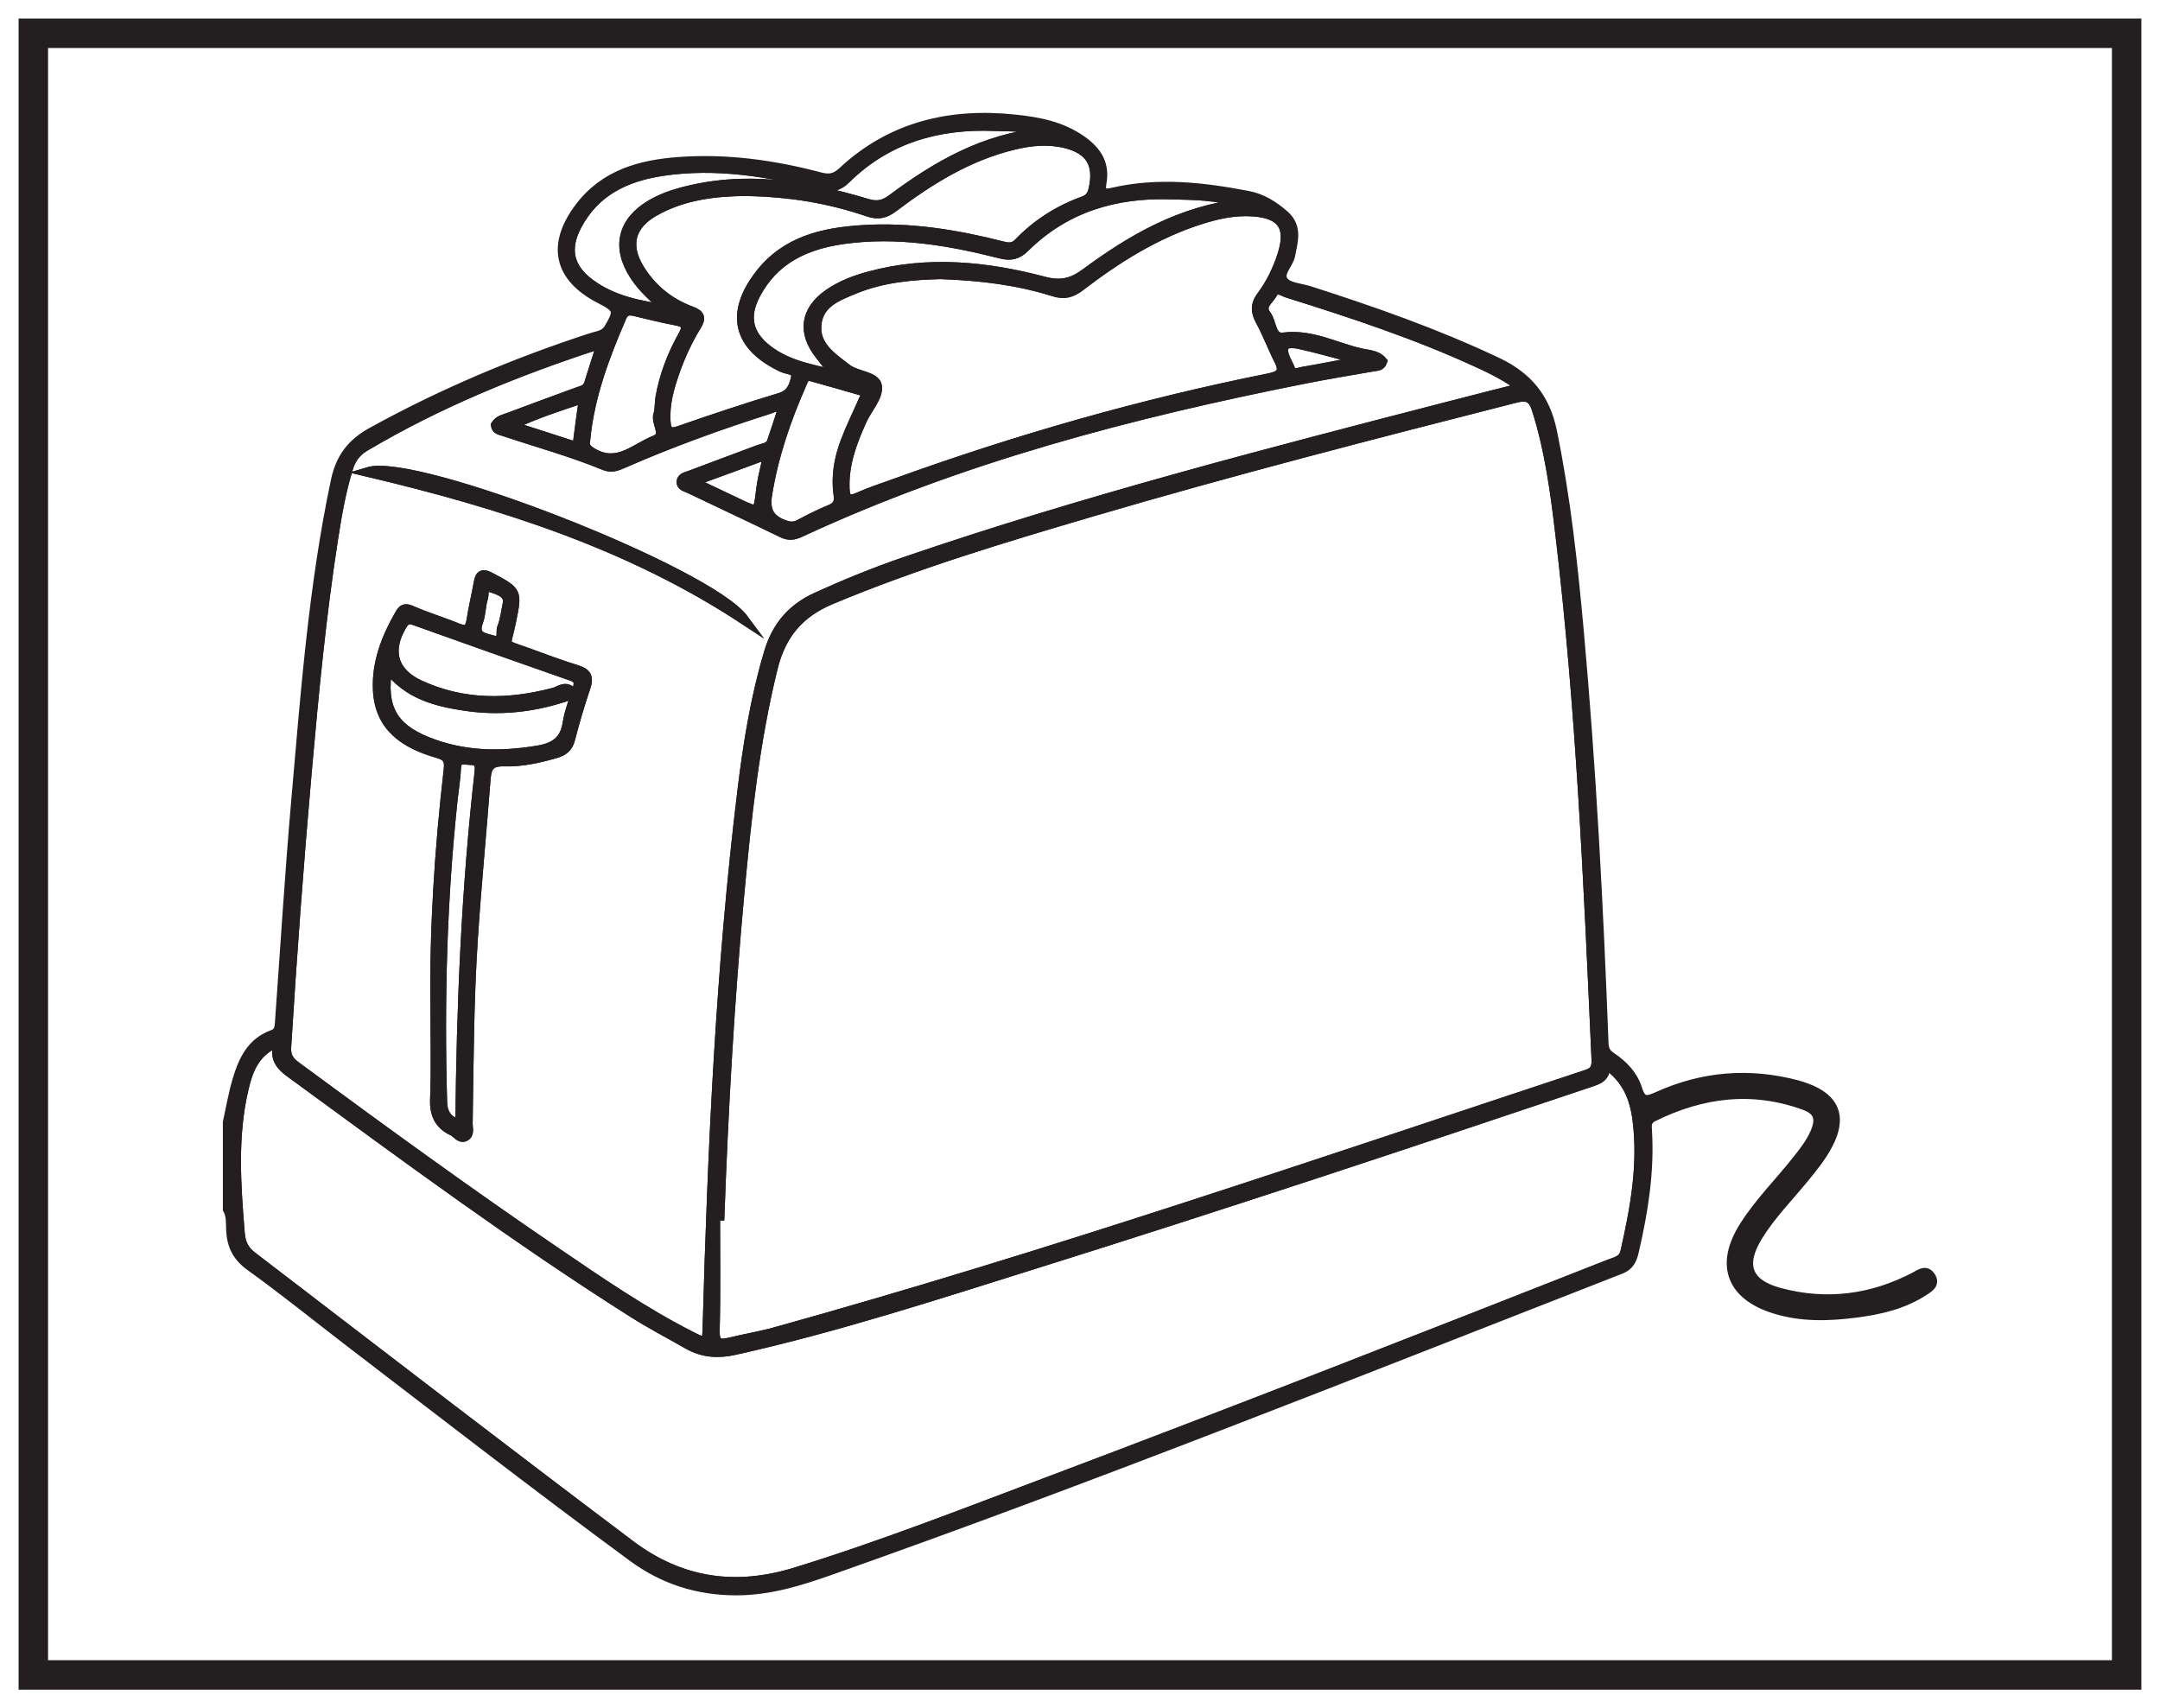
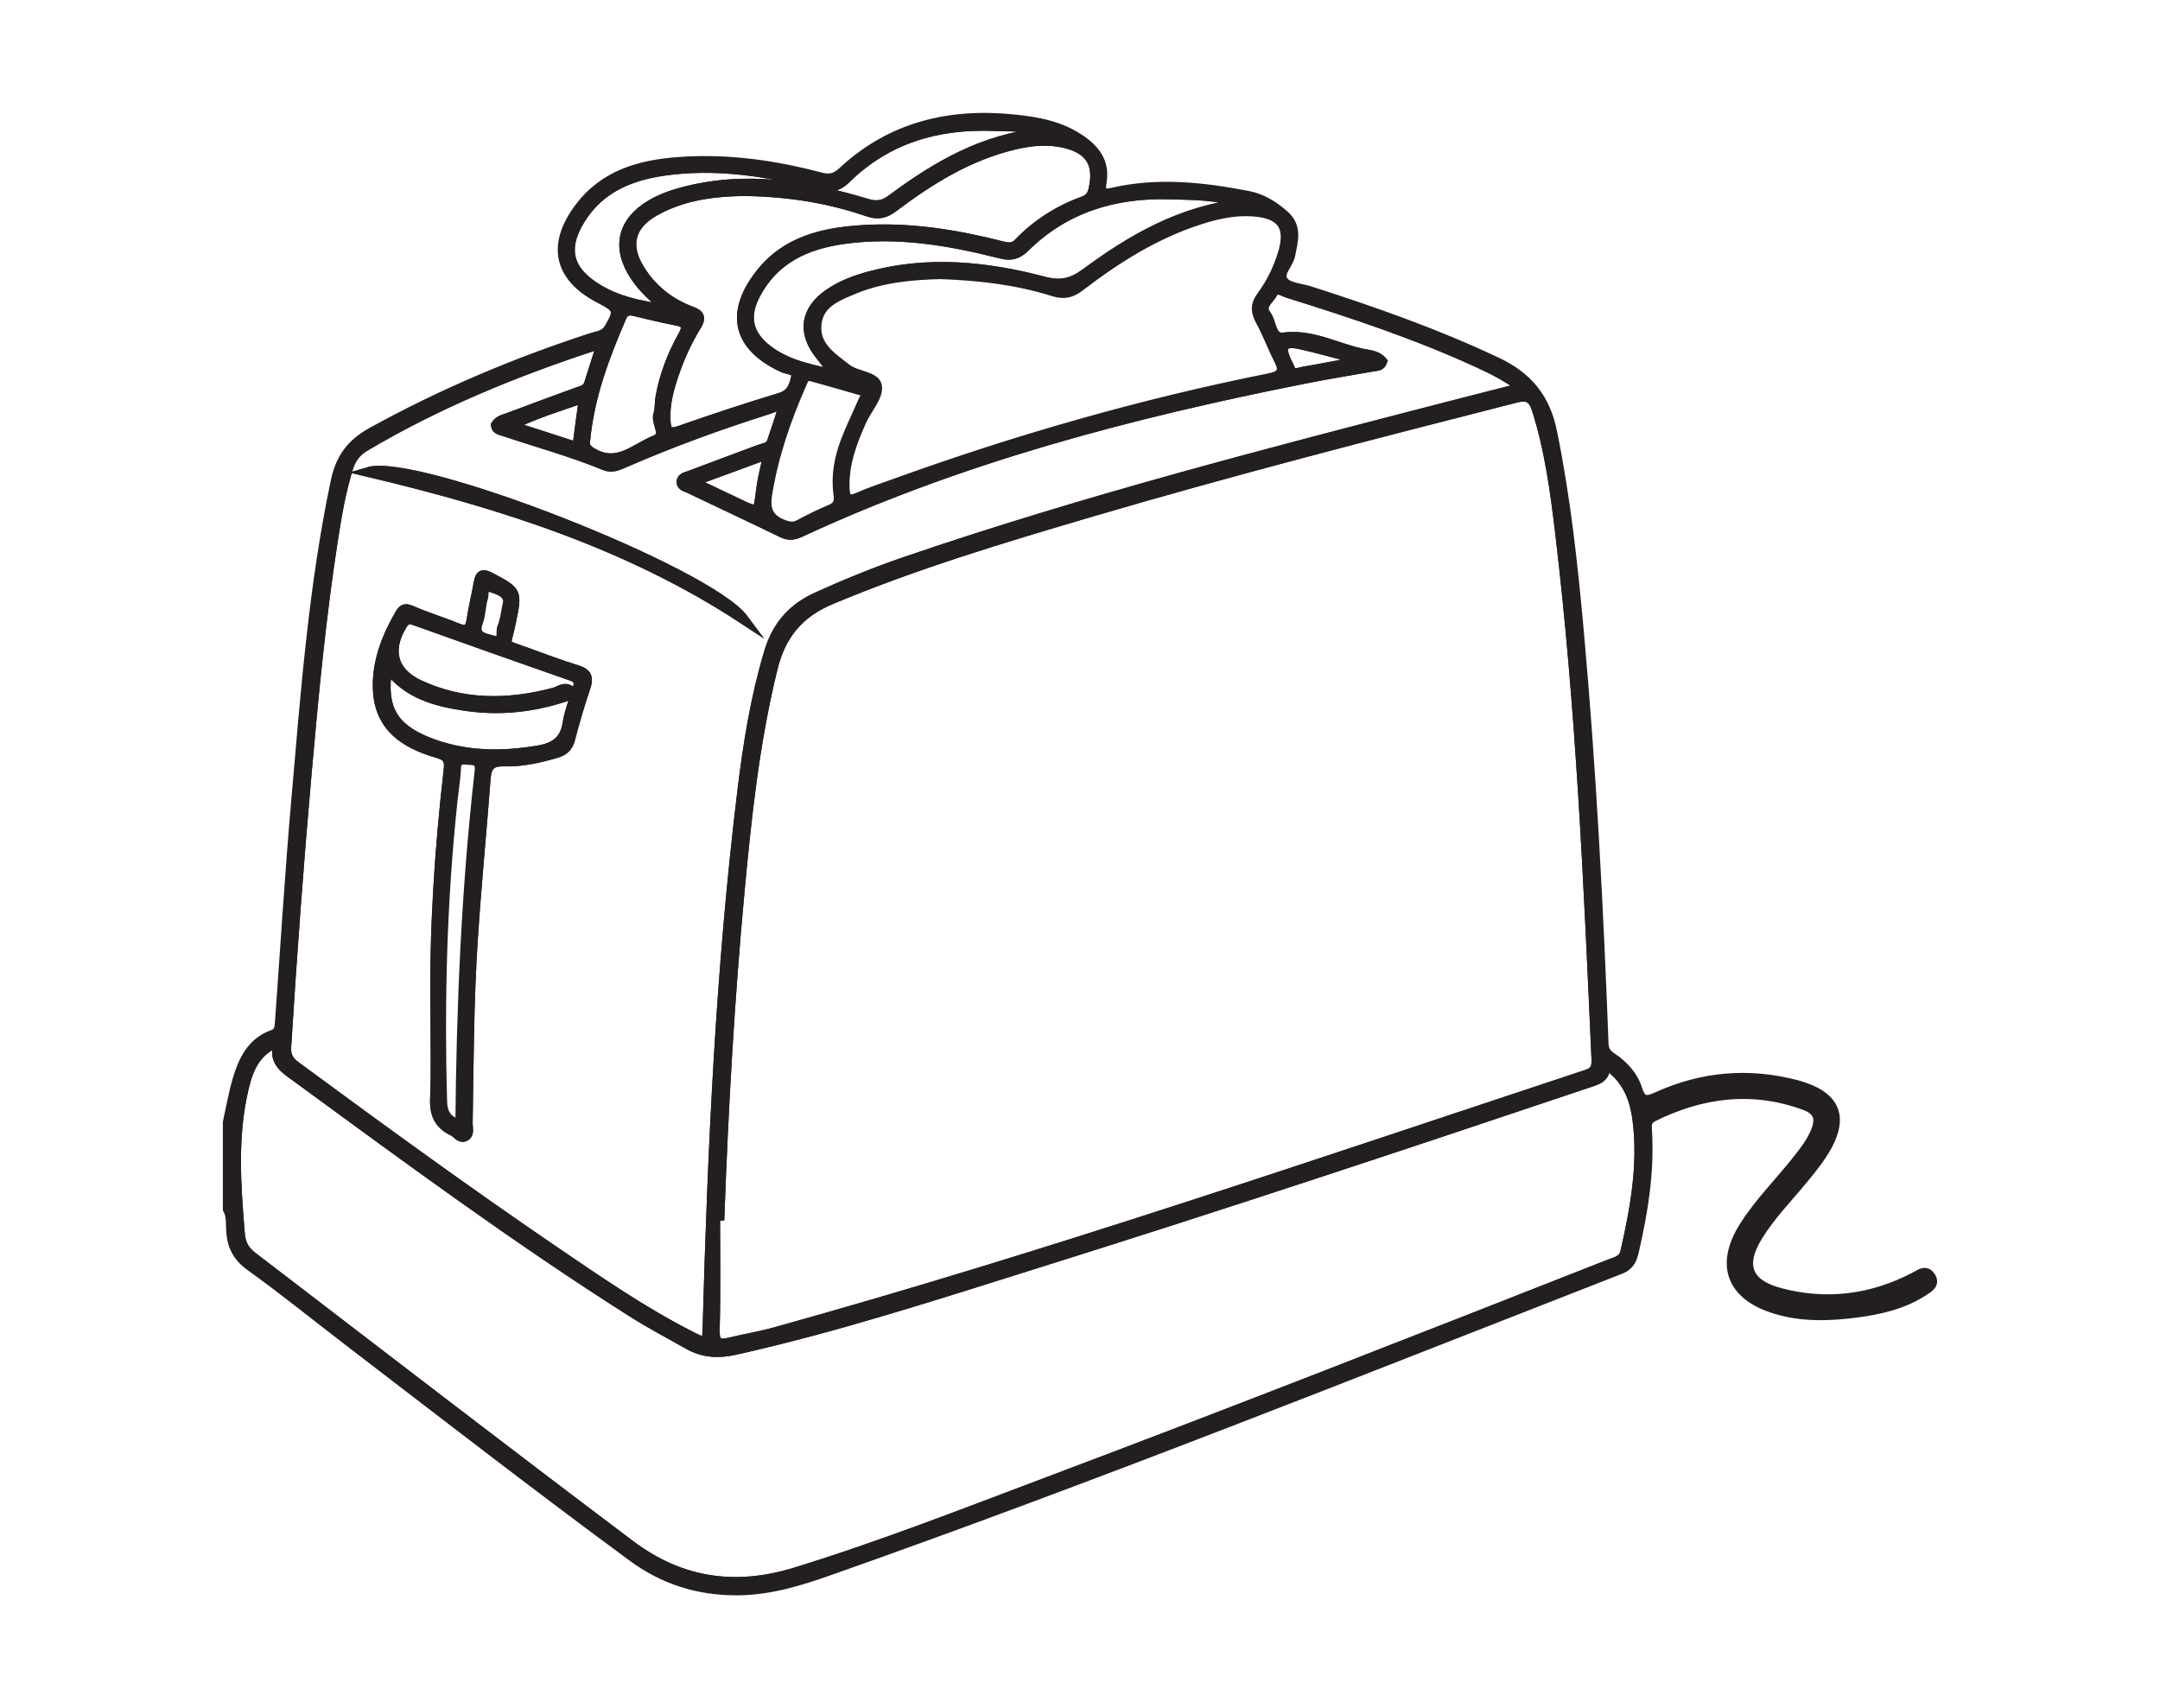
<svg xmlns="http://www.w3.org/2000/svg" width="220pt" height="174pt" viewBox="0 0 220 174" version="1.1">
  <g id="surface1">
    <rect x="0" y="0" width="220" height="174" style="fill:rgb(100%,100%,100%);fill-opacity:1;stroke:none;" />
    <path style=" stroke:none;fill-rule:nonzero;fill:rgb(100%,100%,100%);fill-opacity:1;" d="M 3.395 3.391 L 216.602 3.391 L 216.602 170.609 L 3.395 170.609 Z M 3.395 3.391 " />
-     <path style=" stroke:none;fill-rule:nonzero;fill:rgb(13.73%,12.16%,12.549%);fill-opacity:1;" d="M 218.102 1.891 L 1.895 1.891 L 1.895 172.109 L 218.102 172.109 Z M 215.102 169.109 L 4.895 169.109 L 4.895 4.891 L 215.102 4.891 Z M 215.102 169.109 " />
    <path style=" stroke:none;fill-rule:evenodd;fill:rgb(13.73%,12.16%,12.549%);fill-opacity:1;" d="M 138.027 36.875 C 138.031 36.754 138.035 36.637 138.039 36.516 C 136.141 36.016 134.254 35.473 132.34 35.051 C 131.832 34.938 130.898 34.859 130.758 35.312 C 130.512 36.098 131.133 36.879 131.426 37.645 C 131.656 38.258 132.254 37.938 132.668 37.867 C 134.461 37.562 136.242 37.211 138.027 36.875 M 59.473 40.527 C 56.957 41.371 54.578 42.117 51.98 43.355 C 54.238 44.082 56.125 44.68 58 45.293 C 58.426 45.43 58.797 45.617 58.879 44.914 C 59.043 43.523 59.25 42.137 59.473 40.527 M 70.523 49.07 C 72.379 49.953 73.797 50.629 75.219 51.301 C 77.254 52.266 77.23 52.262 77.504 49.961 C 77.609 49.078 77.809 48.203 78.012 47.336 C 78.168 46.648 78.105 46.285 77.273 46.594 C 75.168 47.375 73.051 48.141 70.523 49.07 M 82.648 38.34 C 81.949 38.188 81.84 38.676 81.68 39.035 C 80.066 42.688 78.773 46.434 78.141 50.398 C 77.895 51.922 78.305 52.879 79.797 53.438 C 80.398 53.664 80.848 53.723 81.414 53.426 C 82.43 52.887 83.461 52.359 84.523 51.926 C 85.289 51.617 85.52 51.199 85.398 50.375 C 85.129 48.523 85.457 46.707 86.113 44.973 C 86.648 43.555 87.328 42.195 87.93 40.801 C 88.07 40.469 88.551 40.027 87.828 39.812 C 86.074 39.293 84.305 38.809 82.648 38.34 M 59.621 44.77 C 59.449 45.504 59.793 45.824 60.453 46.191 C 62.961 47.586 64.73 45.625 66.711 44.852 C 68.004 44.348 66.754 43.098 67.047 42.211 C 67.223 41.676 67.16 41.066 67.258 40.5 C 67.648 38.258 68.465 36.152 69.57 34.176 C 70.133 33.172 69.855 32.84 68.84 32.645 C 67.449 32.383 66.074 32.043 64.699 31.711 C 64.07 31.559 63.613 31.59 63.309 32.293 C 61.578 36.301 60.039 40.363 59.621 44.77 M 68.012 31.539 C 66.762 30.473 65.527 29.43 64.637 28.055 C 62.773 25.199 63.383 22.574 66.312 20.848 C 67.27 20.285 68.301 19.898 69.367 19.609 C 75.801 17.852 82.078 18.867 88.281 20.738 C 89.305 21.047 90 20.922 90.84 20.297 C 95.391 16.914 100.211 14.094 106.203 13.535 C 104.508 12.777 102.855 12.906 101.27 12.84 C 95.531 12.609 90.332 14.09 86.148 18.219 C 85.344 19.016 84.688 19.098 83.664 18.84 C 78.34 17.52 72.965 16.59 67.453 17.422 C 63.75 17.977 60.617 19.453 58.766 22.934 C 57.5 25.32 57.891 27.27 60.059 28.883 C 62.398 30.625 65.164 31.16 68.012 31.539 M 126.613 20.727 C 123.926 19.828 121.547 19.879 119.215 19.805 C 113.59 19.629 108.496 21.125 104.398 25.172 C 103.609 25.949 102.953 26.094 101.93 25.836 C 96.664 24.5 91.344 23.59 85.883 24.359 C 82.059 24.902 78.82 26.391 76.938 30 C 75.75 32.273 76.172 34.121 78.219 35.676 C 80.367 37.305 82.957 37.652 85.109 38.211 C 84.672 37.641 84.105 36.891 83.52 36.152 C 81.695 33.859 82.004 31.621 84.41 29.945 C 85.672 29.066 87.098 28.535 88.578 28.137 C 94.543 26.527 100.469 27.133 106.312 28.672 C 108.027 29.125 109.188 28.863 110.586 27.832 C 115.266 24.383 120.227 21.461 126.613 20.727 M 75.801 19.465 C 73.07 19.504 69.668 19.789 66.602 21.551 C 64.16 22.957 63.66 25.012 65.133 27.41 C 66.387 29.449 68.18 30.879 70.414 31.711 C 71.301 32.039 71.422 32.391 70.93 33.188 C 70.023 34.668 69.289 36.246 68.719 37.887 C 68.148 39.527 67.676 41.199 67.801 42.969 C 67.863 43.824 68.098 44.262 69.16 43.891 C 72.578 42.695 76.016 41.555 79.48 40.508 C 80.645 40.156 80.906 39.23 81.082 38.387 C 81.234 37.633 80.227 37.664 79.723 37.43 C 75.145 35.297 74.309 31.93 77.41 27.938 C 80.039 24.559 83.793 23.695 87.758 23.434 C 92.633 23.109 97.402 23.891 102.105 25.086 C 102.789 25.262 103.258 25.27 103.781 24.723 C 105.633 22.801 107.848 21.406 110.352 20.496 C 110.961 20.273 111.23 19.906 111.375 19.266 C 111.957 16.715 111.051 15.207 108.512 14.59 C 106.719 14.156 104.957 14.34 103.207 14.766 C 98.617 15.879 94.695 18.305 90.988 21.109 C 90.156 21.742 89.453 21.914 88.414 21.562 C 84.562 20.25 80.59 19.535 75.801 19.465 M 95.785 27.93 C 93.031 28.004 89.938 28.234 87.023 29.438 C 85.332 30.141 83.426 30.824 83.176 32.965 C 82.91 35.234 84.695 36.363 86.242 37.562 C 87.23 38.332 89.18 38.305 89.328 39.34 C 89.48 40.406 88.305 41.645 87.77 42.836 C 86.773 45.047 85.93 47.301 86.031 49.793 C 86.074 50.773 86.395 51.113 87.406 50.664 C 88.598 50.129 89.852 49.723 91.086 49.277 C 103.535 44.773 116.234 41.137 129.219 38.535 C 130.398 38.301 130.902 37.918 130.273 36.691 C 129.605 35.383 129.098 33.996 128.398 32.707 C 127.891 31.773 127.824 31.059 128.504 30.145 C 129.441 28.887 130.137 27.457 130.617 25.941 C 131.516 23.105 130.594 21.746 127.605 21.543 C 125.738 21.414 123.949 21.809 122.188 22.375 C 117.676 23.828 113.727 26.309 110.008 29.164 C 109.121 29.844 108.375 30.027 107.309 29.688 C 103.68 28.547 99.93 28.078 95.785 27.93 M 28.43 106.059 C 25.957 107.043 25.281 108.934 24.824 110.863 C 23.672 115.742 24.027 120.68 24.43 125.613 C 24.516 126.645 24.848 127.352 25.68 127.988 C 38.492 137.805 51.277 147.656 64.172 157.367 C 69.379 161.289 74.973 162.02 81.004 160.164 C 89.691 157.496 98.148 154.172 106.648 150.973 C 125.812 143.758 144.871 136.273 163.926 128.777 C 164.578 128.52 165.336 128.418 165.547 127.484 C 166.551 123.059 167.359 118.613 166.773 114.059 C 166.488 111.836 165.719 109.809 163.461 108.316 C 163.637 109.691 162.824 109.938 161.953 110.23 C 143.195 116.539 124.418 122.781 105.535 128.695 C 95.367 131.883 85.23 135.195 74.816 137.516 C 73.156 137.887 71.586 137.793 70.09 136.938 C 68.219 135.871 66.305 134.871 64.484 133.723 C 52.664 126.234 41.414 117.93 30.129 109.668 C 28.969 108.816 27.699 108.094 28.43 106.059 M 61.234 35.176 C 60.938 35.176 60.773 35.137 60.641 35.18 C 52.484 37.852 44.574 41.078 37.168 45.473 C 36.289 45.996 35.773 46.676 35.477 47.625 C 34.734 49.992 34.316 52.422 33.938 54.859 C 32.715 62.707 31.961 70.605 31.262 78.508 C 30.43 87.883 29.738 97.266 29.16 106.66 C 29.102 107.566 29.418 108.086 30.125 108.609 C 38.844 115.035 47.602 121.41 56.555 127.504 C 61.031 130.551 65.492 133.625 70.328 136.09 C 71.996 136.938 72.016 136.91 72.066 135.109 C 72.574 116.867 73.398 98.645 75.609 80.516 C 76.188 75.77 76.941 71.059 78.32 66.457 C 79.117 63.801 80.66 61.98 83.184 60.836 C 86.152 59.484 89.164 58.258 92.246 57.203 C 110.391 50.996 128.949 46.207 147.5 41.41 C 149.91 40.785 152.324 40.176 155.016 39.492 C 153.477 38.344 152.066 37.648 150.645 36.992 C 144.34 34.078 137.758 31.902 131.141 29.836 C 130.664 29.684 130.016 29.141 129.602 29.891 C 129.234 30.562 128.238 31.145 128.965 32.086 C 129.566 32.863 129.406 34.543 130.738 34.371 C 133.613 34.008 136.039 35.422 138.668 35.996 C 139.406 36.156 140.242 36.168 140.789 36.82 C 140.621 37.309 140.219 37.266 139.859 37.332 C 137.535 37.742 135.199 38.117 132.883 38.578 C 115.227 42.078 97.883 46.609 81.48 54.227 C 80.867 54.512 80.352 54.59 79.711 54.281 C 76.547 52.742 73.359 51.25 70.184 49.734 C 69.867 49.582 69.387 49.512 69.41 49.07 C 69.434 48.637 69.926 48.57 70.246 48.449 C 72.598 47.551 74.969 46.688 77.324 45.801 C 77.801 45.621 78.41 45.602 78.613 45.012 C 79.016 43.848 79.387 42.672 79.773 41.5 C 79.113 41.262 78.699 41.551 78.266 41.688 C 73.258 43.273 68.324 45.066 63.508 47.172 C 62.871 47.449 62.305 47.703 61.574 47.402 C 58.219 46.02 54.719 45.062 51.285 43.914 C 50.961 43.805 50.555 43.77 50.5 43.309 C 50.812 42.789 51.367 42.703 51.84 42.523 C 54.148 41.652 56.465 40.805 58.785 39.957 C 59.273 39.777 59.805 39.699 59.992 39.082 C 60.387 37.801 60.805 36.527 61.234 35.176 M 73.285 123.82 L 72.84 123.82 C 72.84 127.707 72.906 131.598 72.801 135.48 C 72.766 136.812 73.211 137.016 74.328 136.742 C 75.855 136.367 77.418 136.117 78.934 135.695 C 106.809 127.953 134.156 118.543 161.609 109.461 C 162.527 109.16 162.633 108.648 162.594 107.816 C 161.797 89.965 161.023 72.109 158.906 54.352 C 158.398 50.078 157.832 45.812 156.516 41.68 C 156.121 40.438 155.531 40.227 154.336 40.531 C 139.895 44.215 125.461 47.926 111.16 52.133 C 102.199 54.773 93.254 57.449 84.617 61.07 C 81.363 62.438 79.543 64.652 78.707 68.047 C 76.852 75.574 76.035 83.25 75.32 90.934 C 74.305 101.871 73.684 112.84 73.285 123.82 M 23.199 114.316 C 23.516 112.891 23.758 111.438 24.172 110.039 C 24.762 108.035 25.617 106.172 27.801 105.395 C 28.43 105.168 28.465 104.668 28.504 104.125 C 29.047 96.629 29.504 89.121 30.156 81.633 C 31.113 70.695 31.918 59.738 34.199 48.961 C 34.68 46.691 35.789 45.18 37.871 44.031 C 45.031 40.078 52.512 36.93 60.273 34.402 C 60.891 34.203 61.594 34.176 62.016 33.469 C 63.078 31.68 63.023 31.395 61.137 30.43 C 56.898 28.262 56.156 24.953 59.035 21.141 C 61.578 17.77 65.23 16.777 69.152 16.492 C 74.02 16.137 78.805 16.805 83.508 18.047 C 84.457 18.297 85.074 18.199 85.852 17.477 C 90.805 12.867 96.797 11.477 103.359 12.168 C 105.758 12.418 108.113 12.852 110.188 14.328 C 111.727 15.422 112.531 16.711 112.203 18.582 C 112.016 19.633 112.348 19.844 113.344 19.613 C 117.957 18.551 122.535 19.066 127.105 19.945 C 128.551 20.223 129.723 20.973 130.801 21.914 C 132.168 23.105 131.699 24.559 131.414 26.012 C 131.227 26.949 130.062 27.867 130.754 28.691 C 131.266 29.309 132.469 29.352 133.371 29.641 C 139.871 31.727 146.305 33.977 152.496 36.914 C 155.594 38.383 157.383 40.551 158.082 43.961 C 159.457 50.672 160.191 57.453 160.809 64.254 C 162.074 78.242 162.801 92.262 163.332 106.293 C 163.355 106.953 163.598 107.34 164.125 107.691 C 165.34 108.496 166.336 109.562 166.766 110.941 C 167.195 112.328 167.785 112.18 168.883 111.684 C 173.449 109.625 178.188 109.242 183.043 110.531 C 183.348 110.613 183.645 110.715 183.941 110.82 C 186.902 111.887 187.641 113.832 186.141 116.633 C 185.469 117.895 184.566 118.992 183.664 120.09 C 182.094 121.996 180.355 123.77 179.047 125.883 C 177.227 128.816 177.898 130.781 181.254 131.68 C 186.012 132.953 190.629 132.367 195 130.086 C 195.586 129.777 196.148 129.309 196.629 130.035 C 197.137 130.793 196.414 131.18 195.906 131.512 C 193.828 132.859 191.473 133.398 189.062 133.711 C 186.289 134.07 183.508 134.164 180.785 133.316 C 176.359 131.953 175.184 128.859 177.621 124.969 C 179.164 122.508 181.238 120.461 183.031 118.191 C 183.715 117.328 184.402 116.457 184.852 115.441 C 185.508 113.961 185.25 113.098 183.758 112.559 C 178.457 110.641 173.332 111.289 168.352 113.762 C 167.664 114.102 167.727 114.641 167.762 115.223 C 168.004 119.355 167.359 123.395 166.434 127.406 C 166.246 128.227 166.012 128.898 165.035 129.277 C 138.281 139.723 111.613 150.395 84.523 159.953 C 81.453 161.035 78.359 161.996 75.023 162 C 71.09 162.004 67.594 160.895 64.434 158.57 C 54.734 151.434 45.219 144.055 35.66 136.73 C 32.277 134.141 28.969 131.449 25.512 128.969 C 24.156 127.996 23.613 126.855 23.535 125.312 C 23.5 124.586 23.57 123.836 23.199 123.156 Z M 23.199 114.316 " />
    <path style="fill:none;stroke-width:1;stroke-linecap:butt;stroke-linejoin:miter;stroke:rgb(13.73%,12.16%,12.549%);stroke-opacity:1;stroke-miterlimit:10;" d="M 0 -0.002 C 0.004 0.119 0.008 0.237 0.012 0.358 C -1.887 0.858 -3.773 1.401 -5.687 1.823 C -6.195 1.936 -7.129 2.014 -7.269 1.561 C -7.516 0.776 -6.894 -0.006 -6.602 -0.771 C -6.371 -1.385 -5.773 -1.064 -5.359 -0.994 C -3.566 -0.689 -1.785 -0.338 0 -0.002 Z M -78.555 -3.654 C -81.07 -4.498 -83.449 -5.244 -86.047 -6.482 C -83.789 -7.209 -81.902 -7.806 -80.027 -8.42 C -79.602 -8.556 -79.23 -8.744 -79.148 -8.041 C -78.984 -6.65 -78.777 -5.263 -78.555 -3.654 Z M -67.504 -12.197 C -65.648 -13.08 -64.23 -13.756 -62.809 -14.427 C -60.773 -15.392 -60.797 -15.388 -60.523 -13.088 C -60.418 -12.205 -60.219 -11.33 -60.016 -10.463 C -59.859 -9.775 -59.922 -9.412 -60.754 -9.72 C -62.859 -10.502 -64.977 -11.267 -67.504 -12.197 Z M -55.379 -1.467 C -56.078 -1.314 -56.187 -1.802 -56.348 -2.162 C -57.961 -5.814 -59.254 -9.56 -59.887 -13.525 C -60.133 -15.049 -59.723 -16.006 -58.23 -16.564 C -57.629 -16.791 -57.18 -16.849 -56.613 -16.552 C -55.598 -16.013 -54.566 -15.486 -53.504 -15.052 C -52.738 -14.744 -52.508 -14.326 -52.629 -13.502 C -52.898 -11.65 -52.57 -9.834 -51.914 -8.099 C -51.379 -6.681 -50.699 -5.322 -50.098 -3.927 C -49.957 -3.595 -49.477 -3.154 -50.199 -2.939 C -51.953 -2.42 -53.723 -1.935 -55.379 -1.467 Z M -78.406 -7.896 C -78.578 -8.631 -78.234 -8.951 -77.574 -9.318 C -75.066 -10.713 -73.297 -8.752 -71.316 -7.978 C -70.023 -7.474 -71.273 -6.224 -70.98 -5.338 C -70.805 -4.802 -70.867 -4.193 -70.769 -3.627 C -70.379 -1.385 -69.562 0.721 -68.457 2.698 C -67.894 3.701 -68.172 4.033 -69.187 4.229 C -70.578 4.49 -71.953 4.83 -73.328 5.162 C -73.957 5.315 -74.414 5.283 -74.719 4.58 C -76.449 0.573 -77.988 -3.49 -78.406 -7.896 Z M -70.016 5.334 C -71.266 6.401 -72.5 7.444 -73.391 8.819 C -75.254 11.674 -74.644 14.299 -71.715 16.026 C -70.758 16.588 -69.727 16.975 -68.66 17.264 C -62.227 19.022 -55.949 18.006 -49.746 16.135 C -48.723 15.826 -48.027 15.951 -47.187 16.576 C -42.637 19.959 -37.816 22.78 -31.824 23.338 C -33.519 24.096 -35.172 23.967 -36.758 24.033 C -42.496 24.264 -47.695 22.783 -51.879 18.655 C -52.684 17.858 -53.34 17.776 -54.363 18.033 C -59.687 19.354 -65.062 20.283 -70.574 19.451 C -74.277 18.897 -77.41 17.42 -79.262 13.94 C -80.527 11.553 -80.137 9.604 -77.969 7.99 C -75.629 6.248 -72.863 5.713 -70.016 5.334 Z M -11.414 16.147 C -14.102 17.045 -16.48 16.994 -18.812 17.069 C -24.437 17.244 -29.531 15.748 -33.629 11.701 C -34.418 10.924 -35.074 10.78 -36.098 11.037 C -41.363 12.373 -46.684 13.283 -52.144 12.514 C -55.969 11.971 -59.207 10.483 -61.09 6.873 C -62.277 4.6 -61.855 2.752 -59.809 1.198 C -57.66 -0.431 -55.07 -0.779 -52.918 -1.338 C -53.355 -0.767 -53.922 -0.017 -54.508 0.721 C -56.332 3.014 -56.023 5.252 -53.617 6.928 C -52.355 7.807 -50.93 8.338 -49.449 8.737 C -43.484 10.346 -37.559 9.74 -31.715 8.201 C -30 7.748 -28.84 8.01 -27.441 9.041 C -22.762 12.49 -17.801 15.412 -11.414 16.147 Z M -62.227 17.408 C -64.957 17.369 -68.359 17.084 -71.426 15.323 C -73.867 13.916 -74.367 11.862 -72.894 9.463 C -71.641 7.424 -69.848 5.994 -67.613 5.162 C -66.727 4.834 -66.605 4.483 -67.098 3.686 C -68.004 2.205 -68.738 0.627 -69.309 -1.013 C -69.879 -2.654 -70.352 -4.326 -70.227 -6.095 C -70.164 -6.951 -69.93 -7.388 -68.867 -7.017 C -65.449 -5.822 -62.012 -4.681 -58.547 -3.635 C -57.383 -3.283 -57.121 -2.357 -56.945 -1.513 C -56.793 -0.76 -57.801 -0.791 -58.305 -0.556 C -62.883 1.576 -63.719 4.944 -60.617 8.936 C -57.988 12.315 -54.234 13.178 -50.269 13.44 C -45.394 13.764 -40.625 12.983 -35.922 11.787 C -35.238 11.612 -34.769 11.604 -34.246 12.151 C -32.394 14.073 -30.18 15.467 -27.676 16.377 C -27.066 16.6 -26.797 16.967 -26.652 17.608 C -26.07 20.158 -26.977 21.666 -29.516 22.283 C -31.309 22.717 -33.07 22.533 -34.82 22.108 C -39.41 20.994 -43.332 18.569 -47.039 15.764 C -47.871 15.131 -48.574 14.959 -49.613 15.311 C -53.465 16.623 -57.437 17.338 -62.227 17.408 Z M -42.242 8.944 C -44.996 8.869 -48.09 8.639 -51.004 7.436 C -52.695 6.733 -54.602 6.049 -54.852 3.908 C -55.117 1.639 -53.332 0.51 -51.785 -0.689 C -50.797 -1.459 -48.848 -1.431 -48.699 -2.467 C -48.547 -3.533 -49.723 -4.771 -50.258 -5.963 C -51.254 -8.174 -52.098 -10.427 -51.996 -12.92 C -51.953 -13.9 -51.633 -14.24 -50.621 -13.791 C -49.43 -13.256 -48.176 -12.849 -46.941 -12.404 C -34.492 -7.9 -21.793 -4.263 -8.809 -1.662 C -7.629 -1.427 -7.125 -1.045 -7.754 0.182 C -8.422 1.49 -8.93 2.877 -9.629 4.166 C -10.137 5.1 -10.203 5.815 -9.523 6.729 C -8.586 7.987 -7.891 9.416 -7.41 10.932 C -6.512 13.768 -7.434 15.127 -10.422 15.33 C -12.289 15.459 -14.078 15.065 -15.84 14.498 C -20.352 13.045 -24.301 10.565 -28.019 7.709 C -28.906 7.03 -29.652 6.846 -30.719 7.186 C -34.348 8.326 -38.098 8.795 -42.242 8.944 Z M -109.598 -69.185 C -112.07 -70.17 -112.746 -72.06 -113.203 -73.99 C -114.355 -78.869 -114 -83.806 -113.598 -88.74 C -113.512 -89.771 -113.18 -90.478 -112.348 -91.115 C -99.535 -100.931 -86.75 -110.783 -73.855 -120.494 C -68.648 -124.416 -63.055 -125.146 -57.023 -123.291 C -48.336 -120.623 -39.879 -117.299 -31.379 -114.099 C -12.215 -106.885 6.844 -99.4 25.898 -91.904 C 26.551 -91.646 27.309 -91.545 27.52 -90.611 C 28.523 -86.185 29.332 -81.74 28.746 -77.185 C 28.461 -74.963 27.691 -72.935 25.434 -71.443 C 25.609 -72.818 24.797 -73.064 23.926 -73.357 C 5.168 -79.666 -13.609 -85.908 -32.492 -91.822 C -42.66 -95.01 -52.797 -98.322 -63.211 -100.642 C -64.871 -101.013 -66.441 -100.92 -67.937 -100.064 C -69.809 -98.998 -71.723 -97.998 -73.543 -96.849 C -85.363 -89.361 -96.613 -81.056 -107.898 -72.795 C -109.059 -71.943 -110.328 -71.22 -109.598 -69.185 Z M -76.793 1.698 C -77.09 1.698 -77.254 1.737 -77.387 1.694 C -85.543 -0.978 -93.453 -4.205 -100.859 -8.599 C -101.738 -9.123 -102.254 -9.802 -102.551 -10.752 C -103.293 -13.119 -103.711 -15.549 -104.09 -17.986 C -105.312 -25.834 -106.066 -33.732 -106.766 -41.635 C -107.598 -51.01 -108.289 -60.392 -108.867 -69.787 C -108.926 -70.693 -108.609 -71.213 -107.902 -71.736 C -99.184 -78.162 -90.426 -84.537 -81.473 -90.631 C -76.996 -93.677 -72.535 -96.752 -67.699 -99.217 C -66.031 -100.064 -66.012 -100.037 -65.961 -98.236 C -65.453 -79.994 -64.629 -61.771 -62.418 -43.642 C -61.84 -38.896 -61.086 -34.185 -59.707 -29.584 C -58.91 -26.927 -57.367 -25.107 -54.844 -23.963 C -51.875 -22.611 -48.863 -21.385 -45.781 -20.33 C -27.637 -14.123 -9.078 -9.334 9.473 -4.537 C 11.883 -3.912 14.297 -3.302 16.988 -2.619 C 15.449 -1.47 14.039 -0.775 12.617 -0.119 C 6.313 2.795 -0.269 4.971 -6.887 7.037 C -7.363 7.19 -8.012 7.733 -8.426 6.983 C -8.793 6.311 -9.789 5.729 -9.062 4.787 C -8.461 4.01 -8.621 2.33 -7.289 2.502 C -4.414 2.865 -1.988 1.451 0.641 0.877 C 1.379 0.717 2.215 0.705 2.762 0.053 C 2.594 -0.435 2.191 -0.392 1.832 -0.459 C -0.492 -0.869 -2.828 -1.244 -5.144 -1.705 C -22.801 -5.205 -40.144 -9.736 -56.547 -17.353 C -57.16 -17.638 -57.676 -17.717 -58.316 -17.408 C -61.48 -15.869 -64.668 -14.377 -67.844 -12.861 C -68.16 -12.709 -68.641 -12.638 -68.617 -12.197 C -68.594 -11.763 -68.102 -11.697 -67.781 -11.576 C -65.43 -10.677 -63.059 -9.814 -60.703 -8.927 C -60.227 -8.748 -59.617 -8.728 -59.414 -8.138 C -59.012 -6.974 -58.641 -5.799 -58.254 -4.627 C -58.914 -4.388 -59.328 -4.677 -59.762 -4.814 C -64.769 -6.4 -69.703 -8.193 -74.519 -10.299 C -75.156 -10.576 -75.723 -10.83 -76.453 -10.529 C -79.809 -9.146 -83.309 -8.189 -86.742 -7.041 C -87.066 -6.931 -87.473 -6.896 -87.527 -6.435 C -87.215 -5.916 -86.66 -5.83 -86.187 -5.65 C -83.879 -4.779 -81.562 -3.931 -79.242 -3.084 C -78.754 -2.904 -78.223 -2.826 -78.035 -2.209 C -77.641 -0.927 -77.223 0.346 -76.793 1.698 Z M -64.742 -86.947 L -65.187 -86.947 C -65.187 -90.834 -65.121 -94.724 -65.227 -98.607 C -65.262 -99.939 -64.816 -100.142 -63.699 -99.869 C -62.172 -99.494 -60.609 -99.244 -59.094 -98.822 C -31.219 -91.08 -3.871 -81.67 23.582 -72.588 C 24.5 -72.287 24.606 -71.775 24.566 -70.943 C 23.77 -53.092 22.996 -35.236 20.879 -17.478 C 20.371 -13.205 19.805 -8.939 18.488 -4.806 C 18.094 -3.564 17.504 -3.353 16.309 -3.658 C 1.867 -7.342 -12.566 -11.052 -26.867 -15.26 C -35.828 -17.9 -44.773 -20.576 -53.41 -24.197 C -56.664 -25.564 -58.484 -27.779 -59.32 -31.174 C -61.176 -38.701 -61.992 -46.377 -62.707 -54.06 C -63.723 -64.998 -64.344 -75.967 -64.742 -86.947 Z M -114.828 -77.443 C -114.512 -76.017 -114.269 -74.564 -113.855 -73.166 C -113.266 -71.162 -112.41 -69.299 -110.227 -68.521 C -109.598 -68.295 -109.562 -67.795 -109.523 -67.252 C -108.98 -59.756 -108.523 -52.248 -107.871 -44.76 C -106.914 -33.822 -106.109 -22.865 -103.828 -12.088 C -103.348 -9.818 -102.238 -8.306 -100.156 -7.158 C -92.996 -3.205 -85.516 -0.056 -77.754 2.471 C -77.137 2.67 -76.434 2.698 -76.012 3.405 C -74.949 5.194 -75.004 5.479 -76.891 6.444 C -81.129 8.612 -81.871 11.92 -78.992 15.733 C -76.449 19.104 -72.797 20.096 -68.875 20.381 C -64.008 20.737 -59.223 20.069 -54.519 18.826 C -53.57 18.576 -52.953 18.674 -52.176 19.397 C -47.223 24.006 -41.23 25.397 -34.668 24.705 C -32.269 24.455 -29.914 24.022 -27.84 22.545 C -26.301 21.451 -25.496 20.162 -25.824 18.291 C -26.012 17.24 -25.68 17.03 -24.684 17.26 C -20.07 18.323 -15.492 17.807 -10.922 16.928 C -9.477 16.651 -8.305 15.901 -7.227 14.959 C -5.859 13.768 -6.328 12.315 -6.613 10.862 C -6.801 9.924 -7.965 9.006 -7.273 8.182 C -6.762 7.565 -5.559 7.522 -4.656 7.233 C 1.844 5.147 8.277 2.897 14.469 -0.041 C 17.566 -1.51 19.356 -3.677 20.055 -7.088 C 21.43 -13.799 22.164 -20.58 22.781 -27.381 C 24.047 -41.369 24.773 -55.388 25.305 -69.42 C 25.328 -70.08 25.57 -70.467 26.098 -70.818 C 27.313 -71.623 28.309 -72.689 28.738 -74.068 C 29.168 -75.455 29.758 -75.306 30.856 -74.81 C 35.422 -72.752 40.16 -72.369 45.016 -73.658 C 45.32 -73.74 45.617 -73.842 45.914 -73.947 C 48.875 -75.013 49.613 -76.959 48.113 -79.76 C 47.441 -81.021 46.539 -82.119 45.637 -83.217 C 44.066 -85.123 42.328 -86.896 41.02 -89.01 C 39.199 -91.943 39.871 -93.908 43.227 -94.806 C 47.984 -96.08 52.602 -95.494 56.973 -93.213 C 57.559 -92.904 58.121 -92.435 58.602 -93.162 C 59.109 -93.92 58.387 -94.306 57.879 -94.638 C 55.801 -95.986 53.445 -96.525 51.035 -96.838 C 48.262 -97.197 45.481 -97.291 42.758 -96.443 C 38.332 -95.08 37.156 -91.986 39.594 -88.095 C 41.137 -85.635 43.211 -83.588 45.004 -81.318 C 45.688 -80.455 46.375 -79.584 46.824 -78.568 C 47.481 -77.088 47.223 -76.224 45.731 -75.685 C 40.43 -73.767 35.305 -74.416 30.324 -76.888 C 29.637 -77.228 29.699 -77.767 29.734 -78.349 C 29.977 -82.482 29.332 -86.521 28.406 -90.533 C 28.219 -91.353 27.984 -92.025 27.008 -92.404 C 0.254 -102.849 -26.414 -113.521 -53.504 -123.08 C -56.574 -124.162 -59.668 -125.123 -63.004 -125.127 C -66.937 -125.131 -70.434 -124.021 -73.594 -121.697 C -83.293 -114.56 -92.809 -107.181 -102.367 -99.857 C -105.75 -97.267 -109.059 -94.576 -112.516 -92.095 C -113.871 -91.123 -114.414 -89.982 -114.492 -88.439 C -114.527 -87.713 -114.457 -86.963 -114.828 -86.283 Z M -114.828 -77.443 " transform="matrix(1,0,0,-1,138.027,36.873)" />
    <path style="fill:none;stroke-width:1;stroke-linecap:butt;stroke-linejoin:miter;stroke:rgb(13.73%,12.16%,12.549%);stroke-opacity:1;stroke-miterlimit:10;" d="M 0.001 0.001 C 0.403 10.982 1.02 21.95 2.036 32.888 C 2.751 40.575 3.567 48.247 5.422 55.775 C 6.258 59.169 8.079 61.384 11.333 62.751 C 19.969 66.372 28.915 69.048 37.876 71.689 C 52.176 75.896 66.61 79.607 81.051 83.29 C 82.247 83.595 82.836 83.384 83.231 82.142 C 84.547 78.009 85.114 73.743 85.622 69.47 C 87.739 51.712 88.512 33.857 89.309 16.005 C 89.348 15.173 89.243 14.661 88.325 14.361 C 60.872 5.282 33.524 -4.132 5.649 -11.874 C 4.133 -12.296 2.575 -12.546 1.044 -12.921 C -0.074 -13.194 -0.515 -12.991 -0.484 -11.663 C -0.378 -7.776 -0.445 -3.886 -0.445 0.001 Z M 0.001 0.001 " transform="matrix(1,0,0,-1,73.285,123.822)" />
    <path style="fill:none;stroke-width:1;stroke-linecap:butt;stroke-linejoin:miter;stroke:rgb(13.73%,12.16%,12.549%);stroke-opacity:1;stroke-miterlimit:10;" d="M 0 -0 C -3.605 4.879 -33.328 16.492 -38.254 15.015 C -24.793 11.82 -11.699 7.687 0 -0 Z M -31.418 -39.856 C -31.418 -42.852 -31.332 -45.856 -31.453 -48.848 C -31.516 -50.418 -31.012 -51.469 -29.617 -52.117 C -29.207 -52.309 -28.895 -52.914 -28.398 -52.66 C -27.914 -52.41 -28.121 -51.813 -28.117 -51.363 C -28.016 -45.055 -28 -38.738 -27.582 -32.442 C -27.227 -27.039 -26.703 -21.649 -26.289 -16.25 C -26.195 -15.031 -25.855 -14.426 -24.41 -14.473 C -22.637 -14.531 -20.863 -14.129 -19.137 -13.629 C -18.367 -13.406 -17.895 -13.024 -17.684 -12.192 C -17.223 -10.414 -16.707 -8.645 -16.113 -6.906 C -15.789 -5.949 -15.973 -5.477 -16.965 -5.168 C -18.672 -4.641 -20.348 -4.02 -22.02 -3.402 C -24.781 -2.391 -24.25 -3.008 -23.703 -0.254 C -23.086 2.836 -23.027 2.801 -25.82 4.289 C -26.539 4.668 -26.855 4.594 -27 3.773 C -27.227 2.484 -27.551 1.207 -27.742 -0.09 C -27.895 -1.098 -28.305 -1.25 -29.207 -0.875 C -30.758 -0.231 -32.379 0.238 -33.906 0.922 C -34.551 1.211 -34.785 0.961 -35.027 0.539 C -36.41 -1.863 -37.418 -4.41 -37.273 -7.223 C -37.086 -10.996 -34.477 -12.664 -31.25 -13.602 C -30.266 -13.887 -29.937 -14.203 -30.066 -15.309 C -31 -23.461 -31.539 -31.645 -31.418 -39.856 Z M -14.523 27.914 C -14.953 26.562 -15.371 25.289 -15.766 24.008 C -15.953 23.394 -16.484 23.312 -16.973 23.133 C -19.289 22.285 -21.609 21.437 -23.914 20.566 C -24.391 20.387 -24.945 20.301 -25.262 19.781 C -25.203 19.32 -24.797 19.285 -24.473 19.176 C -21.039 18.023 -17.539 17.07 -14.184 15.687 C -13.453 15.387 -12.887 15.64 -12.25 15.918 C -7.434 18.023 -2.5 19.816 2.508 21.402 C 2.941 21.539 3.355 21.832 4.016 21.59 C 3.633 20.418 3.258 19.242 2.855 18.078 C 2.648 17.488 2.043 17.469 1.566 17.289 C -0.789 16.402 -3.156 15.539 -5.512 14.64 C -5.832 14.519 -6.324 14.457 -6.348 14.019 C -6.371 13.574 -5.891 13.508 -5.574 13.355 C -2.398 11.84 0.789 10.348 3.953 8.808 C 4.594 8.5 5.105 8.578 5.723 8.863 C 22.125 16.48 39.469 21.012 57.125 24.512 C 59.441 24.973 61.777 25.351 64.105 25.762 C 64.461 25.824 64.859 25.777 65.031 26.269 C 64.484 26.922 63.645 26.933 62.91 27.094 C 60.281 27.668 57.855 29.082 54.98 28.719 C 53.648 28.547 53.809 30.226 53.207 31.004 C 52.48 31.941 53.477 32.527 53.844 33.199 C 54.258 33.949 54.906 33.406 55.383 33.258 C 62 31.187 68.578 29.012 74.887 26.098 C 76.313 25.441 77.719 24.746 79.258 23.598 C 76.566 22.914 74.152 22.305 71.742 21.68 C 53.191 16.883 34.637 12.094 16.488 5.887 C 13.406 4.832 10.395 3.605 7.426 2.254 C 4.902 1.105 3.355 -0.711 2.563 -3.363 C 1.184 -7.969 0.43 -12.68 -0.148 -17.426 C -2.359 -35.555 -3.184 -53.777 -3.691 -72.02 C -3.742 -73.82 -3.762 -73.848 -5.43 -73 C -10.266 -70.535 -14.727 -67.461 -19.203 -64.414 C -28.156 -58.32 -36.91 -51.945 -45.633 -45.52 C -46.34 -44.996 -46.656 -44.477 -46.602 -43.57 C -46.02 -34.176 -45.328 -24.793 -44.496 -15.418 C -43.797 -7.516 -43.043 0.387 -41.82 8.23 C -41.441 10.668 -41.023 13.101 -40.281 15.465 C -39.984 16.414 -39.469 17.094 -38.59 17.617 C -31.184 22.012 -23.273 25.238 -15.117 27.91 C -14.98 27.953 -14.82 27.914 -14.523 27.914 Z M -14.523 27.914 " transform="matrix(1,0,0,-1,75.758,63.09)" />
    <path style="fill:none;stroke-width:1;stroke-linecap:butt;stroke-linejoin:miter;stroke:rgb(13.73%,12.16%,12.549%);stroke-opacity:1;stroke-miterlimit:10;" d="M -0.002 0.002 C -0.732 -2.034 0.537 -2.756 1.697 -3.608 C 12.979 -11.869 24.233 -20.174 36.057 -27.662 C 37.873 -28.811 39.787 -29.811 41.658 -30.877 C 43.151 -31.733 44.725 -31.827 46.385 -31.455 C 56.803 -29.135 66.936 -25.823 77.1 -22.635 C 95.986 -16.721 114.764 -10.479 133.522 -4.17 C 134.393 -3.877 135.205 -3.631 135.029 -2.256 C 137.287 -3.748 138.057 -5.776 138.342 -7.998 C 138.928 -12.553 138.119 -16.998 137.115 -21.424 C 136.904 -22.358 136.147 -22.459 135.494 -22.717 C 116.44 -30.213 97.381 -37.698 78.217 -44.912 C 69.717 -48.112 61.26 -51.436 52.572 -54.104 C 46.537 -55.959 40.947 -55.229 35.74 -51.303 C 22.846 -41.596 10.061 -31.744 -2.752 -21.928 C -3.584 -21.291 -3.916 -20.584 -4.002 -19.553 C -4.404 -14.619 -4.76 -9.682 -3.607 -4.803 C -3.15 -2.873 -2.474 -0.983 -0.002 0.002 Z M -0.002 0.002 " transform="matrix(1,0,0,-1,28.431,106.06)" />
-     <path style="fill:none;stroke-width:1;stroke-linecap:butt;stroke-linejoin:miter;stroke:rgb(13.73%,12.16%,12.549%);stroke-opacity:1;stroke-miterlimit:10;" d="M -0.002 -0.002 C 4.147 -0.143 7.893 -0.615 11.522 -1.756 C 12.588 -2.096 13.334 -1.912 14.217 -1.232 C 17.944 1.623 21.889 4.107 26.405 5.557 C 28.163 6.123 29.952 6.518 31.819 6.389 C 34.807 6.186 35.733 4.826 34.83 1.99 C 34.35 0.475 33.655 -0.955 32.717 -2.213 C 32.034 -3.127 32.104 -3.842 32.612 -4.775 C 33.311 -6.064 33.819 -7.451 34.487 -8.76 C 35.116 -9.986 34.612 -10.365 33.432 -10.603 C 20.448 -13.205 7.748 -16.842 -4.701 -21.346 C -5.935 -21.791 -7.185 -22.193 -8.38 -22.732 C -9.388 -23.182 -9.716 -22.842 -9.755 -21.861 C -9.857 -19.369 -9.013 -17.115 -8.017 -14.904 C -7.482 -13.713 -6.306 -12.475 -6.459 -11.408 C -6.611 -10.373 -8.556 -10.396 -9.545 -9.631 C -11.091 -8.432 -12.877 -7.303 -12.611 -5.033 C -12.365 -2.893 -10.455 -2.209 -8.759 -1.51 C -5.849 -0.307 -2.755 -0.072 -0.002 -0.002 Z M -0.002 -0.002 " transform="matrix(1,0,0,-1,95.787,27.932)" />
    <path style="fill:none;stroke-width:1;stroke-linecap:butt;stroke-linejoin:miter;stroke:rgb(13.73%,12.16%,12.549%);stroke-opacity:1;stroke-miterlimit:10;" d="M -0.001 0 C 4.789 -0.07 8.761 -0.785 12.613 -2.097 C 13.652 -2.449 14.355 -2.273 15.187 -1.644 C 18.894 1.161 22.816 3.586 27.406 4.7 C 29.156 5.125 30.917 5.309 32.71 4.875 C 35.249 4.258 36.156 2.75 35.574 0.2 C 35.429 -0.441 35.16 -0.808 34.55 -1.031 C 32.046 -1.941 29.832 -3.336 27.98 -5.257 C 27.457 -5.804 26.988 -5.797 26.304 -5.621 C 21.601 -4.425 16.832 -3.644 11.957 -3.968 C 7.992 -4.23 4.238 -5.093 1.609 -8.472 C -1.493 -12.464 -0.657 -15.832 3.921 -17.964 C 4.425 -18.199 5.433 -18.168 5.281 -18.922 C 5.105 -19.765 4.843 -20.691 3.679 -21.043 C 0.214 -22.089 -3.223 -23.23 -6.641 -24.425 C -7.704 -24.797 -7.938 -24.355 -8.001 -23.504 C -8.126 -21.734 -7.653 -20.062 -7.083 -18.422 C -6.512 -16.781 -5.778 -15.203 -4.872 -13.722 C -4.379 -12.925 -4.501 -12.574 -5.387 -12.246 C -7.622 -11.414 -9.415 -9.984 -10.668 -7.945 C -12.141 -5.547 -11.641 -3.492 -9.2 -2.086 C -6.133 -0.324 -2.731 -0.039 -0.001 0 Z M -0.001 0 " transform="matrix(1,0,0,-1,75.801,19.465)" />
    <path style="fill:none;stroke-width:1;stroke-linecap:butt;stroke-linejoin:miter;stroke:rgb(13.73%,12.16%,12.549%);stroke-opacity:1;stroke-miterlimit:10;" d="M -0 -0.001 C -6.387 -0.731 -11.352 -3.657 -16.028 -7.102 C -17.426 -8.137 -18.586 -8.399 -20.297 -7.946 C -26.145 -6.407 -32.074 -5.801 -38.035 -7.411 C -39.516 -7.809 -40.942 -8.341 -42.203 -9.219 C -44.61 -10.895 -44.918 -13.133 -43.094 -15.426 C -42.508 -16.165 -41.942 -16.915 -41.504 -17.485 C -43.656 -16.926 -46.246 -16.583 -48.395 -14.95 C -50.442 -13.395 -50.864 -11.548 -49.676 -9.274 C -47.793 -5.665 -44.555 -4.176 -40.731 -3.633 C -35.27 -2.864 -29.949 -3.77 -24.684 -5.11 C -23.66 -5.368 -23.004 -5.223 -22.211 -4.446 C -18.117 -0.399 -13.024 1.097 -7.403 0.921 C -5.067 0.847 -2.688 0.898 -0 -0.001 Z M -0 -0.001 " transform="matrix(1,0,0,-1,126.614,20.726)" />
    <path style="fill:none;stroke-width:1;stroke-linecap:butt;stroke-linejoin:miter;stroke:rgb(13.73%,12.16%,12.549%);stroke-opacity:1;stroke-miterlimit:10;" d="M -0 0.001 C -2.848 0.379 -5.613 0.915 -7.953 2.657 C -10.121 4.27 -10.516 6.219 -9.246 8.606 C -7.395 12.086 -4.262 13.559 -0.559 14.118 C 4.953 14.95 10.328 14.02 15.648 12.7 C 16.676 12.446 17.332 12.524 18.137 13.321 C 22.32 17.45 27.519 18.93 33.258 18.7 C 34.844 18.637 36.496 18.762 38.191 18.004 C 32.203 17.446 27.379 14.626 22.828 11.243 C 21.988 10.618 21.293 10.493 20.269 10.801 C 14.066 12.672 7.789 13.688 1.355 11.93 C 0.289 11.641 -0.742 11.258 -1.699 10.692 C -4.629 8.965 -5.238 6.34 -3.375 3.485 C -2.485 2.11 -1.25 1.067 -0 0.001 Z M -0 0.001 " transform="matrix(1,0,0,-1,68.012,31.54)" />
    <path style="fill:none;stroke-width:1;stroke-linecap:butt;stroke-linejoin:miter;stroke:rgb(13.73%,12.16%,12.549%);stroke-opacity:1;stroke-miterlimit:10;" d="M 0 0 C 0.418 4.407 1.957 8.465 3.688 12.477 C 3.992 13.18 4.449 13.211 5.078 13.059 C 6.453 12.727 7.828 12.387 9.219 12.121 C 10.234 11.93 10.512 11.598 9.949 10.59 C 8.844 8.617 8.027 6.512 7.637 4.27 C 7.539 3.703 7.602 3.094 7.426 2.559 C 7.133 1.672 8.383 0.422 7.09 -0.082 C 5.109 -0.851 3.34 -2.816 0.832 -1.422 C 0.172 -1.054 -0.172 -0.734 0 0 Z M 0 0 " transform="matrix(1,0,0,-1,59.621,44.77)" />
-     <path style="fill:none;stroke-width:1;stroke-linecap:butt;stroke-linejoin:miter;stroke:rgb(13.73%,12.16%,12.549%);stroke-opacity:1;stroke-miterlimit:10;" d="M -0.002 -0 C 1.655 -0.469 3.424 -0.954 5.178 -1.473 C 5.901 -1.688 5.42 -2.129 5.28 -2.461 C 4.678 -3.856 3.998 -5.215 3.463 -6.633 C 2.811 -8.368 2.479 -10.184 2.748 -12.036 C 2.87 -12.86 2.639 -13.278 1.873 -13.586 C 0.811 -14.024 -0.22 -14.547 -1.236 -15.086 C -1.798 -15.383 -2.252 -15.325 -2.853 -15.098 C -4.341 -14.54 -4.752 -13.582 -4.509 -12.059 C -3.877 -8.094 -2.58 -4.348 -0.97 -0.696 C -0.81 -0.336 -0.701 0.152 -0.002 -0 Z M -0.002 -0 " transform="matrix(1,0,0,-1,82.65,38.339)" />
    <path style="fill:none;stroke-width:1;stroke-linecap:butt;stroke-linejoin:miter;stroke:rgb(13.73%,12.16%,12.549%);stroke-opacity:1;stroke-miterlimit:10;" d="M 0.001 -0.001 C 2.528 0.929 4.646 1.694 6.751 2.476 C 7.583 2.784 7.646 2.421 7.489 1.733 C 7.286 0.866 7.087 -0.009 6.982 -0.892 C 6.708 -3.192 6.732 -3.196 4.696 -2.231 C 3.275 -1.56 1.857 -0.884 0.001 -0.001 Z M 0.001 -0.001 " transform="matrix(1,0,0,-1,70.522,49.069)" />
    <path style="fill:none;stroke-width:1;stroke-linecap:butt;stroke-linejoin:miter;stroke:rgb(13.73%,12.16%,12.549%);stroke-opacity:1;stroke-miterlimit:10;" d="M 0.001 0 C -0.221 -1.609 -0.428 -2.996 -0.592 -4.387 C -0.674 -5.09 -1.045 -4.902 -1.471 -4.766 C -3.346 -4.152 -5.233 -3.551 -7.491 -2.828 C -4.893 -1.59 -2.514 -0.844 0.001 0 Z M 0.001 0 " transform="matrix(1,0,0,-1,59.471,40.527)" />
    <path style="fill:none;stroke-width:1;stroke-linecap:butt;stroke-linejoin:miter;stroke:rgb(13.73%,12.16%,12.549%);stroke-opacity:1;stroke-miterlimit:10;" d="M 0 -0.002 C -1.785 -0.338 -3.566 -0.689 -5.359 -0.994 C -5.773 -1.064 -6.371 -1.385 -6.602 -0.771 C -6.894 -0.006 -7.516 0.776 -7.269 1.561 C -7.129 2.014 -6.195 1.936 -5.687 1.823 C -3.773 1.401 -1.887 0.858 0.012 0.358 C 0.008 0.237 0.004 0.119 0 -0.002 Z M 0 -0.002 " transform="matrix(1,0,0,-1,138.027,36.873)" />
    <path style=" stroke:none;fill-rule:evenodd;fill:rgb(13.73%,12.16%,12.549%);fill-opacity:1;" d="M 51.75 61.258 C 51.703 60.281 50.613 60.043 49.855 59.781 C 49.113 59.527 49.336 60.492 49.207 60.895 C 48.953 61.676 48.992 62.562 48.707 63.328 C 48.133 64.852 49.281 64.961 50.176 65.215 C 51.414 65.566 50.941 64.395 51.137 63.93 C 51.449 63.176 51.52 62.32 51.75 61.258 M 46.879 114.574 C 46.988 102.453 47.492 90.5 48.84 78.598 C 48.934 77.766 48.695 77.434 47.875 77.414 C 47.211 77.398 46.496 77.125 46.453 78.25 C 46.41 79.293 46.23 80.336 46.117 81.379 C 45.012 91.625 44.754 101.906 45.039 112.203 C 45.07 113.406 45.512 114.18 46.879 114.574 M 39.461 67.996 C 38.797 72.035 39.961 74.113 43.484 75.543 C 47.16 77.031 50.934 77.086 54.793 76.441 C 56.488 76.156 57.531 75.465 57.809 73.652 C 57.988 72.473 58.465 71.336 58.82 70.184 C 59.012 69.559 59.004 69.125 58.23 68.855 C 52.879 66.992 47.539 65.094 42.199 63.184 C 41.582 62.961 41.273 63.137 40.945 63.68 C 39.391 66.258 40.004 68.508 42.723 69.766 C 47.18 71.828 51.77 71.777 56.43 70.547 C 56.945 70.41 57.523 69.871 58.141 70.387 C 57.984 70.898 57.602 70.953 57.27 71.059 C 54.062 72.082 50.758 72.398 47.457 71.914 C 44.496 71.477 41.562 70.773 39.461 67.996 M 44.34 102.945 C 44.219 94.734 44.758 86.551 45.691 78.398 C 45.82 77.293 45.492 76.977 44.508 76.691 C 41.281 75.754 38.672 74.086 38.484 70.312 C 38.34 67.5 39.348 64.953 40.73 62.551 C 40.973 62.129 41.207 61.879 41.852 62.168 C 43.379 62.852 45 63.32 46.551 63.965 C 47.453 64.34 47.863 64.184 48.016 63.18 C 48.211 61.883 48.531 60.605 48.758 59.316 C 48.902 58.496 49.219 58.422 49.934 58.801 C 52.73 60.289 52.672 60.254 52.055 63.344 C 51.508 66.098 50.977 65.48 53.738 66.492 C 55.41 67.109 57.09 67.73 58.793 68.258 C 59.785 68.566 59.969 69.039 59.645 69.996 C 59.051 71.734 58.535 73.504 58.074 75.281 C 57.863 76.113 57.391 76.496 56.621 76.719 C 54.895 77.219 53.121 77.621 51.348 77.562 C 49.902 77.516 49.562 78.117 49.469 79.34 C 49.055 84.738 48.531 90.129 48.176 95.531 C 47.758 101.828 47.742 108.145 47.641 114.453 C 47.637 114.902 47.844 115.5 47.359 115.75 C 46.863 116.008 46.551 115.398 46.141 115.207 C 44.746 114.559 44.242 113.508 44.305 111.938 C 44.426 108.945 44.34 105.941 44.34 102.945 " />
    <path style="fill:none;stroke-width:1;stroke-linecap:butt;stroke-linejoin:miter;stroke:rgb(13.73%,12.16%,12.549%);stroke-opacity:1;stroke-miterlimit:10;" d="M 0.001 0 C -0.046 0.977 -1.136 1.215 -1.894 1.477 C -2.636 1.731 -2.413 0.766 -2.542 0.363 C -2.796 -0.418 -2.757 -1.305 -3.042 -2.07 C -3.616 -3.594 -2.468 -3.703 -1.573 -3.957 C -0.335 -4.309 -0.808 -3.137 -0.612 -2.672 C -0.3 -1.918 -0.23 -1.062 0.001 0 Z M -4.87 -53.316 C -4.761 -41.195 -4.257 -29.242 -2.909 -17.34 C -2.816 -16.508 -3.054 -16.176 -3.874 -16.156 C -4.538 -16.141 -5.253 -15.867 -5.296 -16.992 C -5.339 -18.035 -5.519 -19.078 -5.632 -20.121 C -6.737 -30.367 -6.995 -40.648 -6.71 -50.945 C -6.679 -52.148 -6.237 -52.922 -4.87 -53.316 Z M -12.288 -6.738 C -12.952 -10.777 -11.788 -12.855 -8.265 -14.285 C -4.589 -15.773 -0.816 -15.828 3.044 -15.184 C 4.739 -14.898 5.782 -14.207 6.059 -12.394 C 6.239 -11.215 6.716 -10.078 7.071 -8.926 C 7.263 -8.301 7.255 -7.867 6.481 -7.598 C 1.13 -5.734 -4.21 -3.836 -9.55 -1.926 C -10.167 -1.703 -10.476 -1.879 -10.804 -2.422 C -12.358 -5 -11.745 -7.25 -9.026 -8.508 C -4.569 -10.57 0.02 -10.519 4.681 -9.289 C 5.196 -9.152 5.774 -8.613 6.392 -9.129 C 6.235 -9.641 5.852 -9.695 5.52 -9.801 C 2.313 -10.824 -0.991 -11.141 -4.292 -10.656 C -7.253 -10.219 -10.187 -9.516 -12.288 -6.738 Z M -7.409 -41.687 C -7.53 -33.476 -6.991 -25.293 -6.058 -17.141 C -5.929 -16.035 -6.257 -15.719 -7.241 -15.434 C -10.468 -14.496 -13.077 -12.828 -13.265 -9.055 C -13.409 -6.242 -12.401 -3.695 -11.019 -1.293 C -10.776 -0.871 -10.542 -0.621 -9.898 -0.91 C -8.37 -1.594 -6.749 -2.062 -5.198 -2.707 C -4.296 -3.082 -3.886 -2.926 -3.733 -1.922 C -3.538 -0.625 -3.218 0.652 -2.991 1.941 C -2.847 2.762 -2.53 2.836 -1.816 2.457 C 0.981 0.969 0.923 1.004 0.306 -2.086 C -0.241 -4.84 -0.773 -4.223 1.989 -5.234 C 3.661 -5.851 5.341 -6.473 7.044 -7 C 8.036 -7.309 8.22 -7.781 7.895 -8.738 C 7.302 -10.476 6.786 -12.246 6.325 -14.023 C 6.114 -14.855 5.642 -15.238 4.872 -15.461 C 3.145 -15.961 1.372 -16.363 -0.401 -16.305 C -1.847 -16.258 -2.187 -16.859 -2.28 -18.082 C -2.694 -23.48 -3.218 -28.871 -3.573 -34.273 C -3.991 -40.57 -4.007 -46.887 -4.108 -53.195 C -4.112 -53.644 -3.905 -54.242 -4.39 -54.492 C -4.886 -54.75 -5.198 -54.141 -5.608 -53.949 C -7.003 -53.301 -7.507 -52.25 -7.444 -50.68 C -7.323 -47.687 -7.409 -44.684 -7.409 -41.687 Z M -7.409 -41.687 " transform="matrix(1,0,0,-1,51.749,61.258)" />
    <path style=" stroke:none;fill-rule:evenodd;fill:rgb(13.73%,12.16%,12.549%);fill-opacity:1;" d="M 75.758 63.09 C 64.059 55.402 50.965 51.27 37.504 48.074 C 42.43 46.598 72.152 58.211 75.758 63.09 " />
    <path style="fill:none;stroke-width:1;stroke-linecap:butt;stroke-linejoin:miter;stroke:rgb(13.73%,12.16%,12.549%);stroke-opacity:1;stroke-miterlimit:10;" d="M 0 -0 C -11.699 7.687 -24.793 11.82 -38.254 15.015 C -33.328 16.492 -3.605 4.879 0 -0 Z M 0 -0 " transform="matrix(1,0,0,-1,75.758,63.09)" />
    <path style="fill:none;stroke-width:1;stroke-linecap:butt;stroke-linejoin:miter;stroke:rgb(13.73%,12.16%,12.549%);stroke-opacity:1;stroke-miterlimit:10;" d="M -0 -0.001 C 2.101 -2.778 5.035 -3.481 7.996 -3.919 C 11.297 -4.403 14.601 -4.087 17.808 -3.063 C 18.14 -2.958 18.523 -2.903 18.679 -2.392 C 18.062 -1.876 17.484 -2.415 16.968 -2.552 C 12.308 -3.782 7.718 -3.833 3.261 -1.771 C 0.543 -0.513 -0.071 1.737 1.48 4.315 C 1.812 4.858 2.121 5.034 2.742 4.812 C 8.078 2.901 13.418 1.003 18.769 -0.86 C 19.543 -1.13 19.551 -1.563 19.359 -2.188 C 19.004 -3.341 18.527 -4.478 18.347 -5.657 C 18.07 -7.47 17.027 -8.161 15.332 -8.446 C 11.472 -9.091 7.699 -9.036 4.023 -7.548 C 0.5 -6.118 -0.664 -4.04 -0 -0.001 Z M -0 -0.001 " transform="matrix(1,0,0,-1,39.461,67.995)" />
-     <path style="fill:none;stroke-width:1;stroke-linecap:butt;stroke-linejoin:miter;stroke:rgb(13.73%,12.16%,12.549%);stroke-opacity:1;stroke-miterlimit:10;" d="M -0 -0.002 C -1.368 0.397 -1.805 1.17 -1.84 2.373 C -2.125 12.67 -1.868 22.947 -0.762 33.197 C -0.649 34.24 -0.469 35.279 -0.426 36.326 C -0.383 37.447 0.332 37.178 0.996 37.162 C 1.816 37.143 2.054 36.811 1.961 35.979 C 0.613 24.072 0.109 12.123 -0 -0.002 Z M -0 -0.002 " transform="matrix(1,0,0,-1,46.879,114.576)" />
-     <path style="fill:none;stroke-width:1;stroke-linecap:butt;stroke-linejoin:miter;stroke:rgb(13.73%,12.16%,12.549%);stroke-opacity:1;stroke-miterlimit:10;" d="M 0.001 0 C -0.23 -1.062 -0.3 -1.918 -0.612 -2.672 C -0.808 -3.137 -0.335 -4.309 -1.573 -3.957 C -2.468 -3.703 -3.616 -3.594 -3.042 -2.07 C -2.757 -1.305 -2.796 -0.418 -2.542 0.363 C -2.413 0.766 -2.636 1.731 -1.894 1.477 C -1.136 1.215 -0.046 0.977 0.001 0 Z M 0.001 0 " transform="matrix(1,0,0,-1,51.749,61.258)" />
  </g>
</svg>